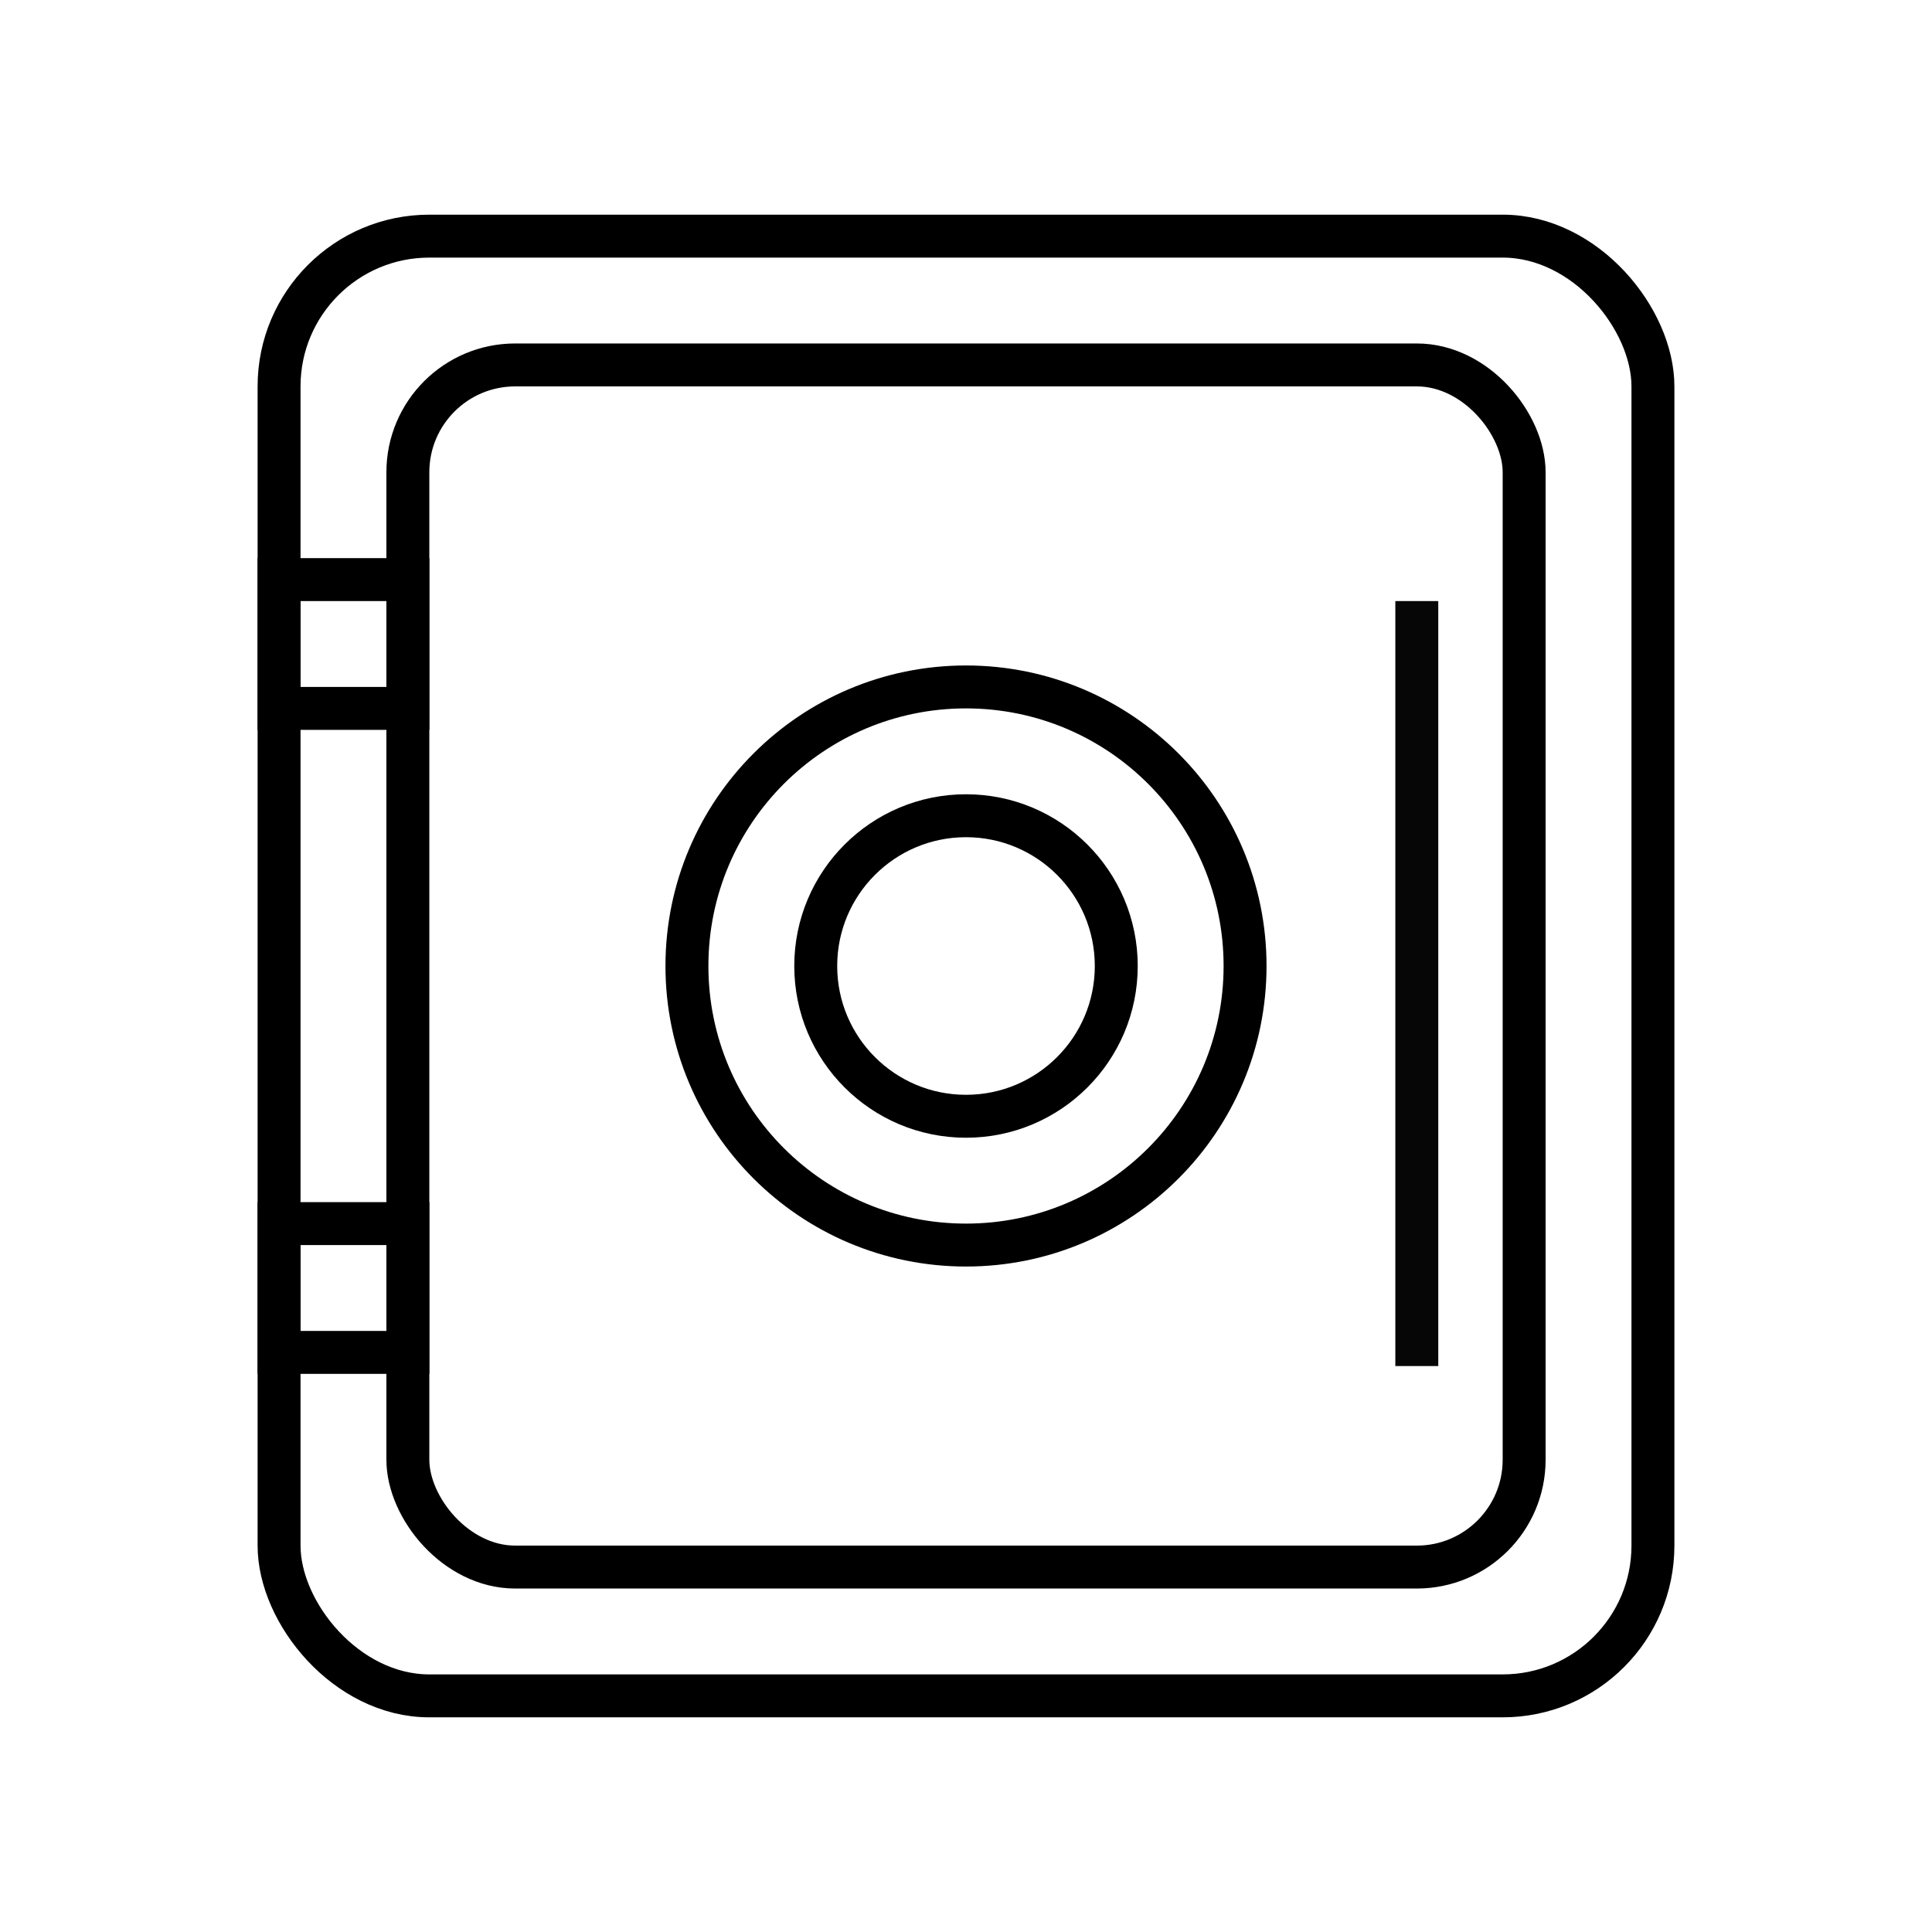
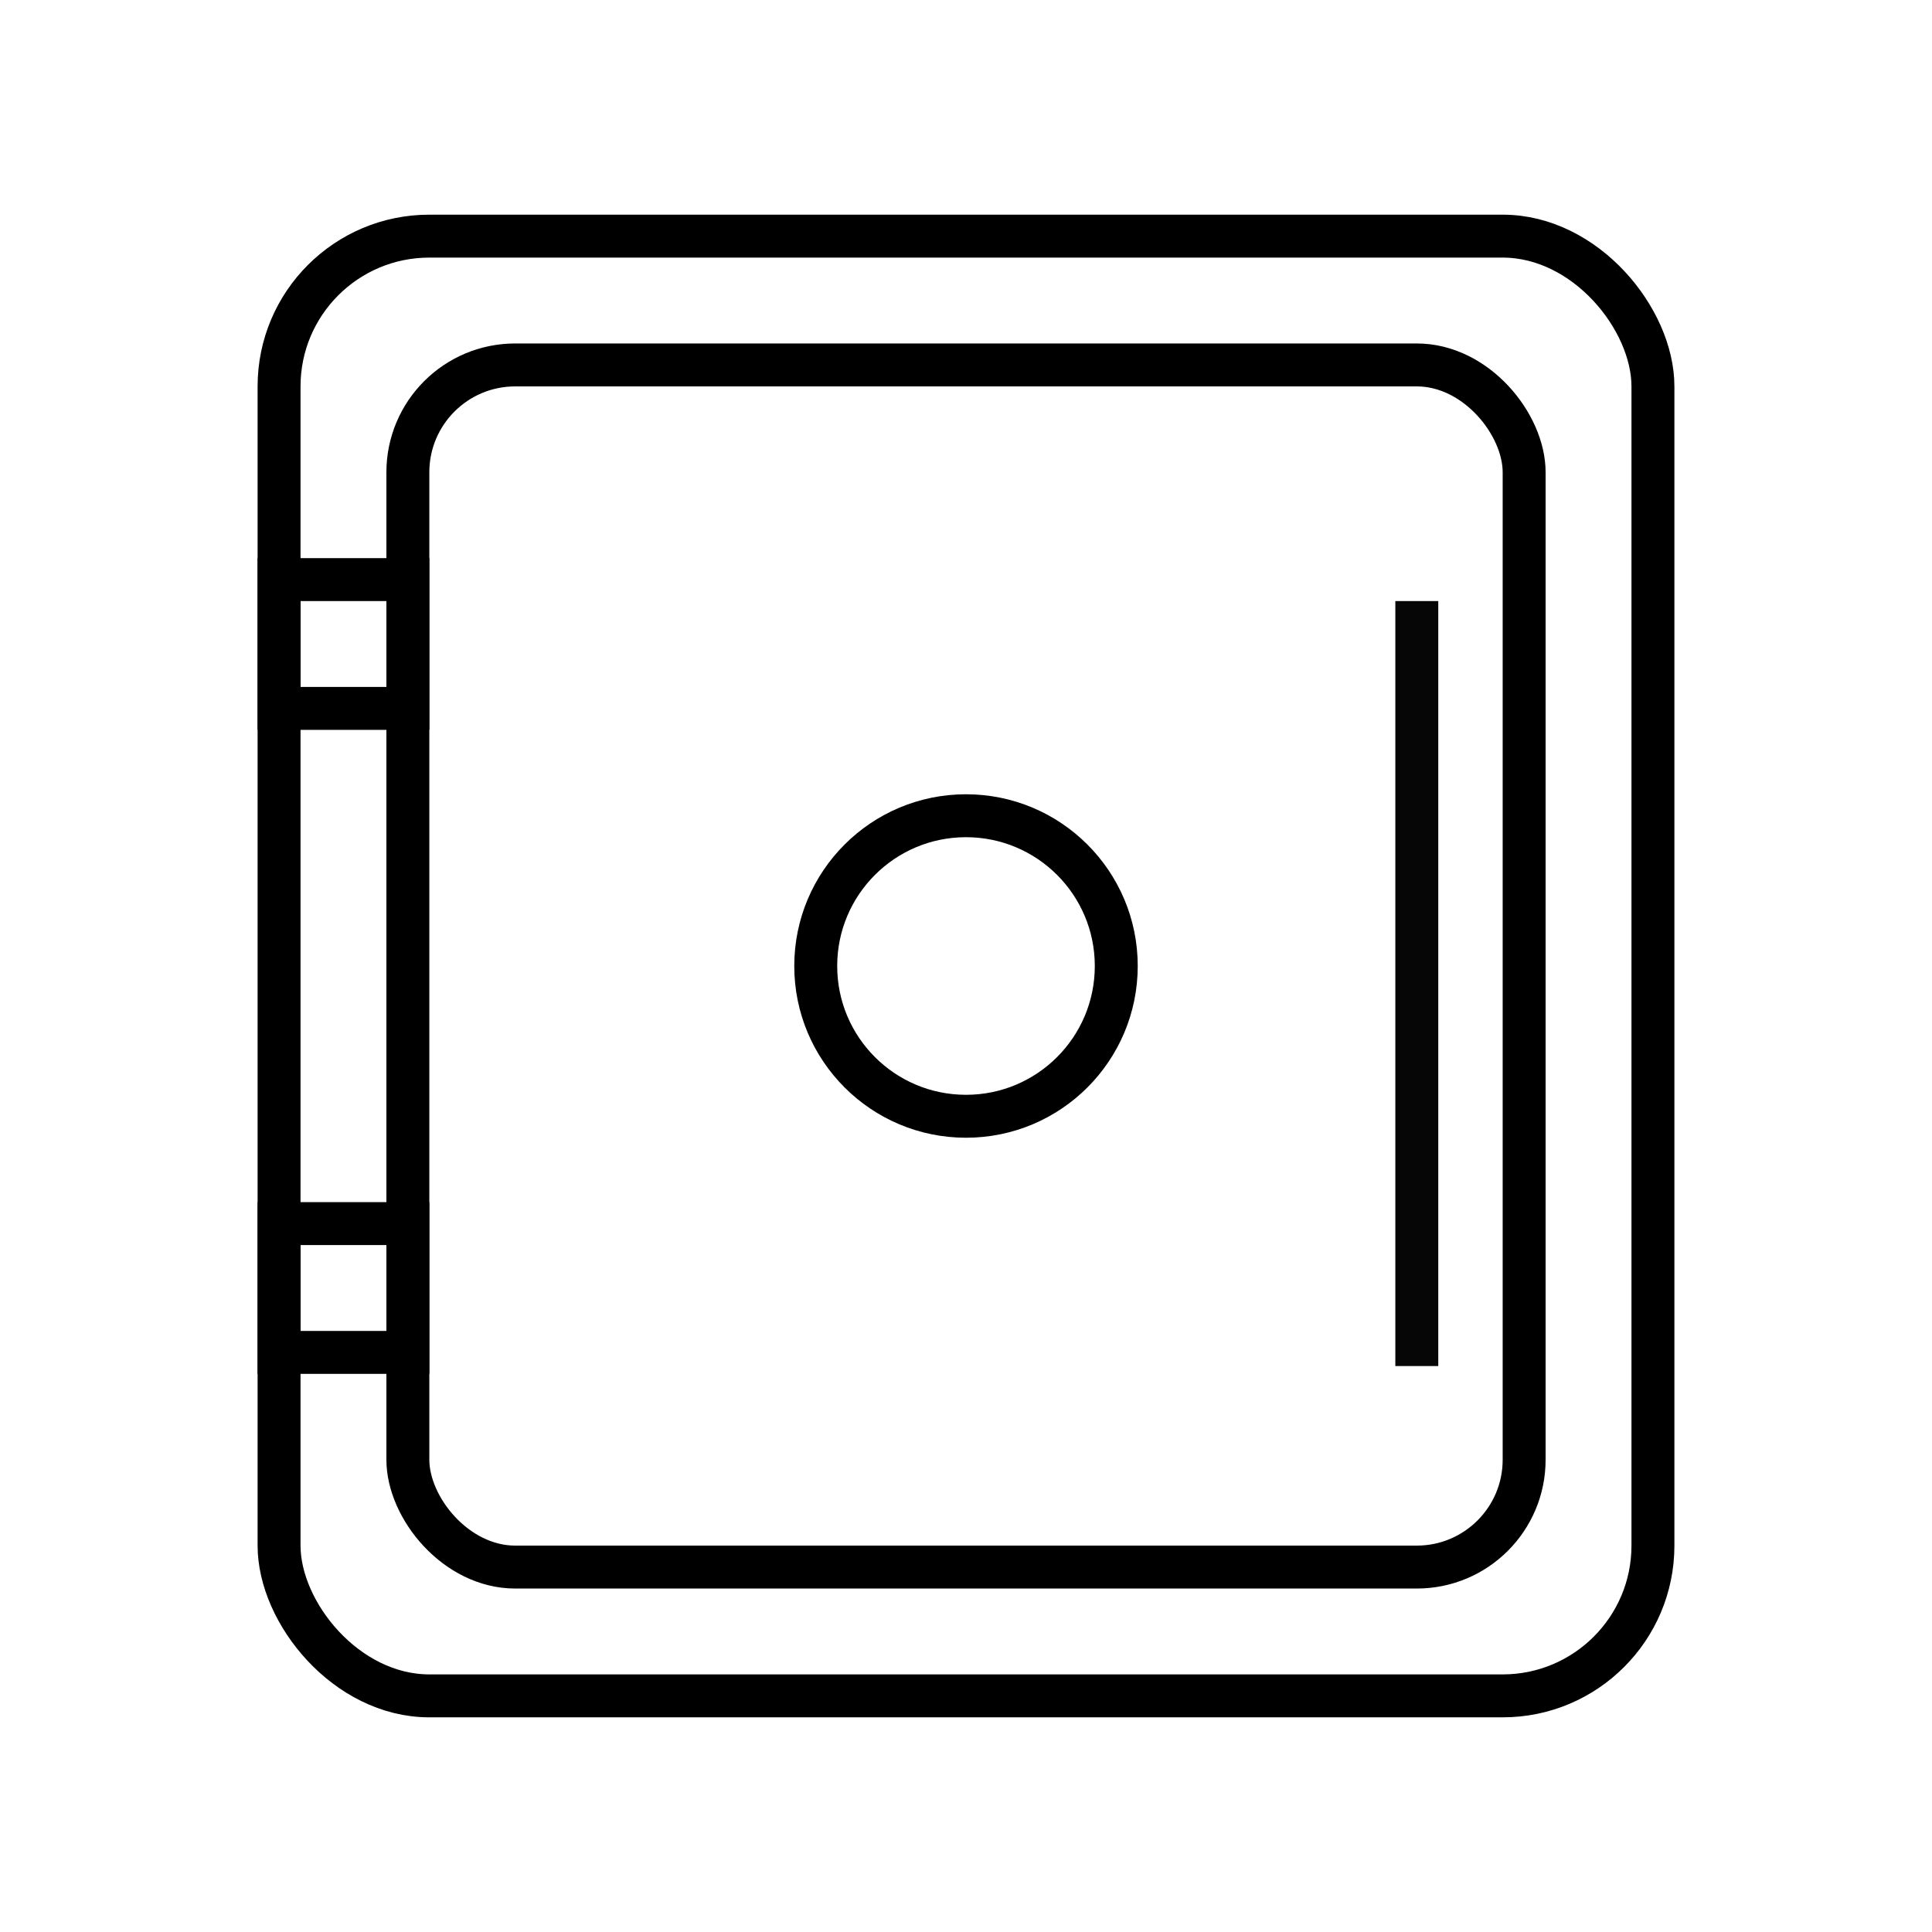
<svg xmlns="http://www.w3.org/2000/svg" width="45" height="45" viewBox="0 0 45 45" fill="none">
-   <circle cx="22.5" cy="22.5" r="6.5" stroke="black" />
  <circle cx="22.5" cy="22.5" r="3.5" stroke="black" />
  <rect x="6.5" y="5.5" width="32" height="34" rx="3.5" stroke="black" />
  <rect x="9.5" y="8.5" width="26" height="28" rx="2.5" stroke="black" />
  <rect x="6.5" y="13.5" width="3" height="3" stroke="black" />
  <rect x="6.5" y="28.5" width="3" height="3" stroke="black" />
  <path d="M33 31.818L33 14" stroke="#060606" stroke-miterlimit="10" />
</svg>